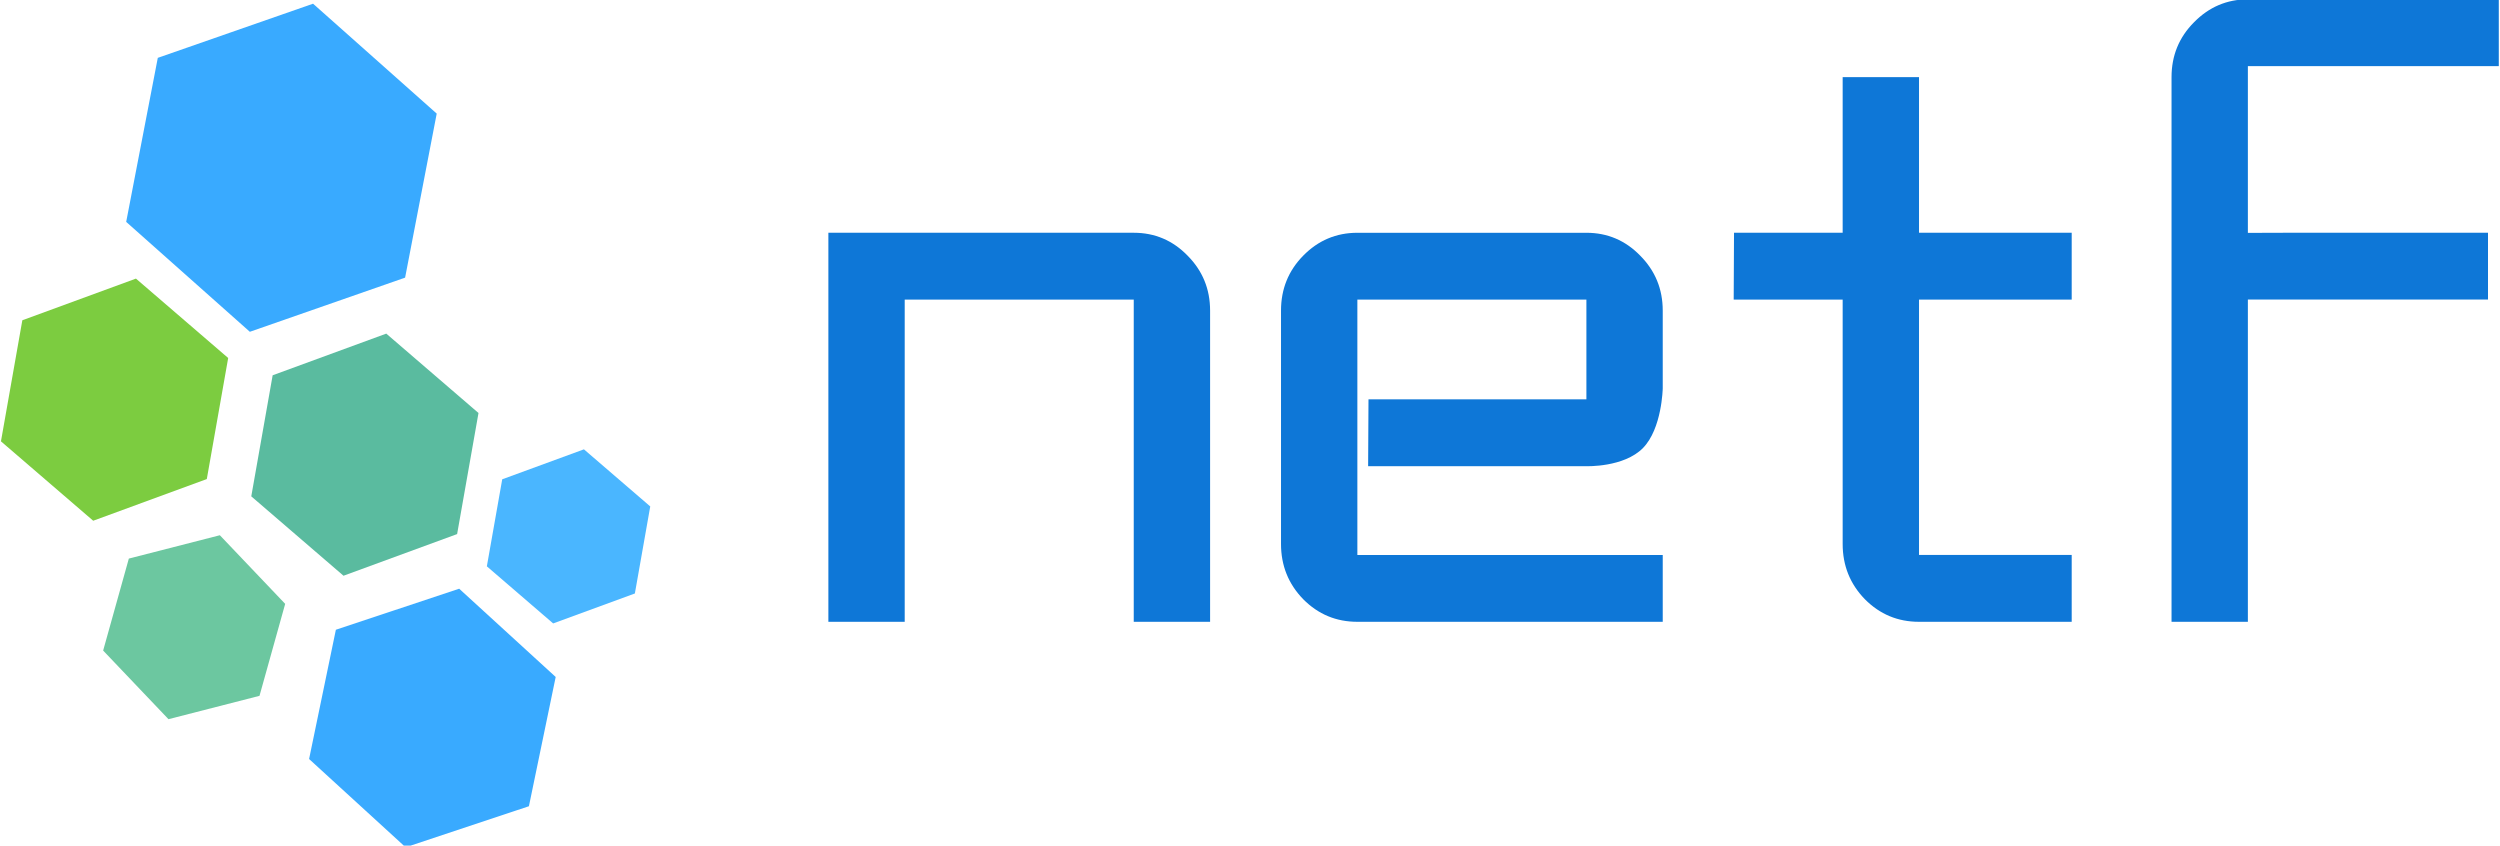
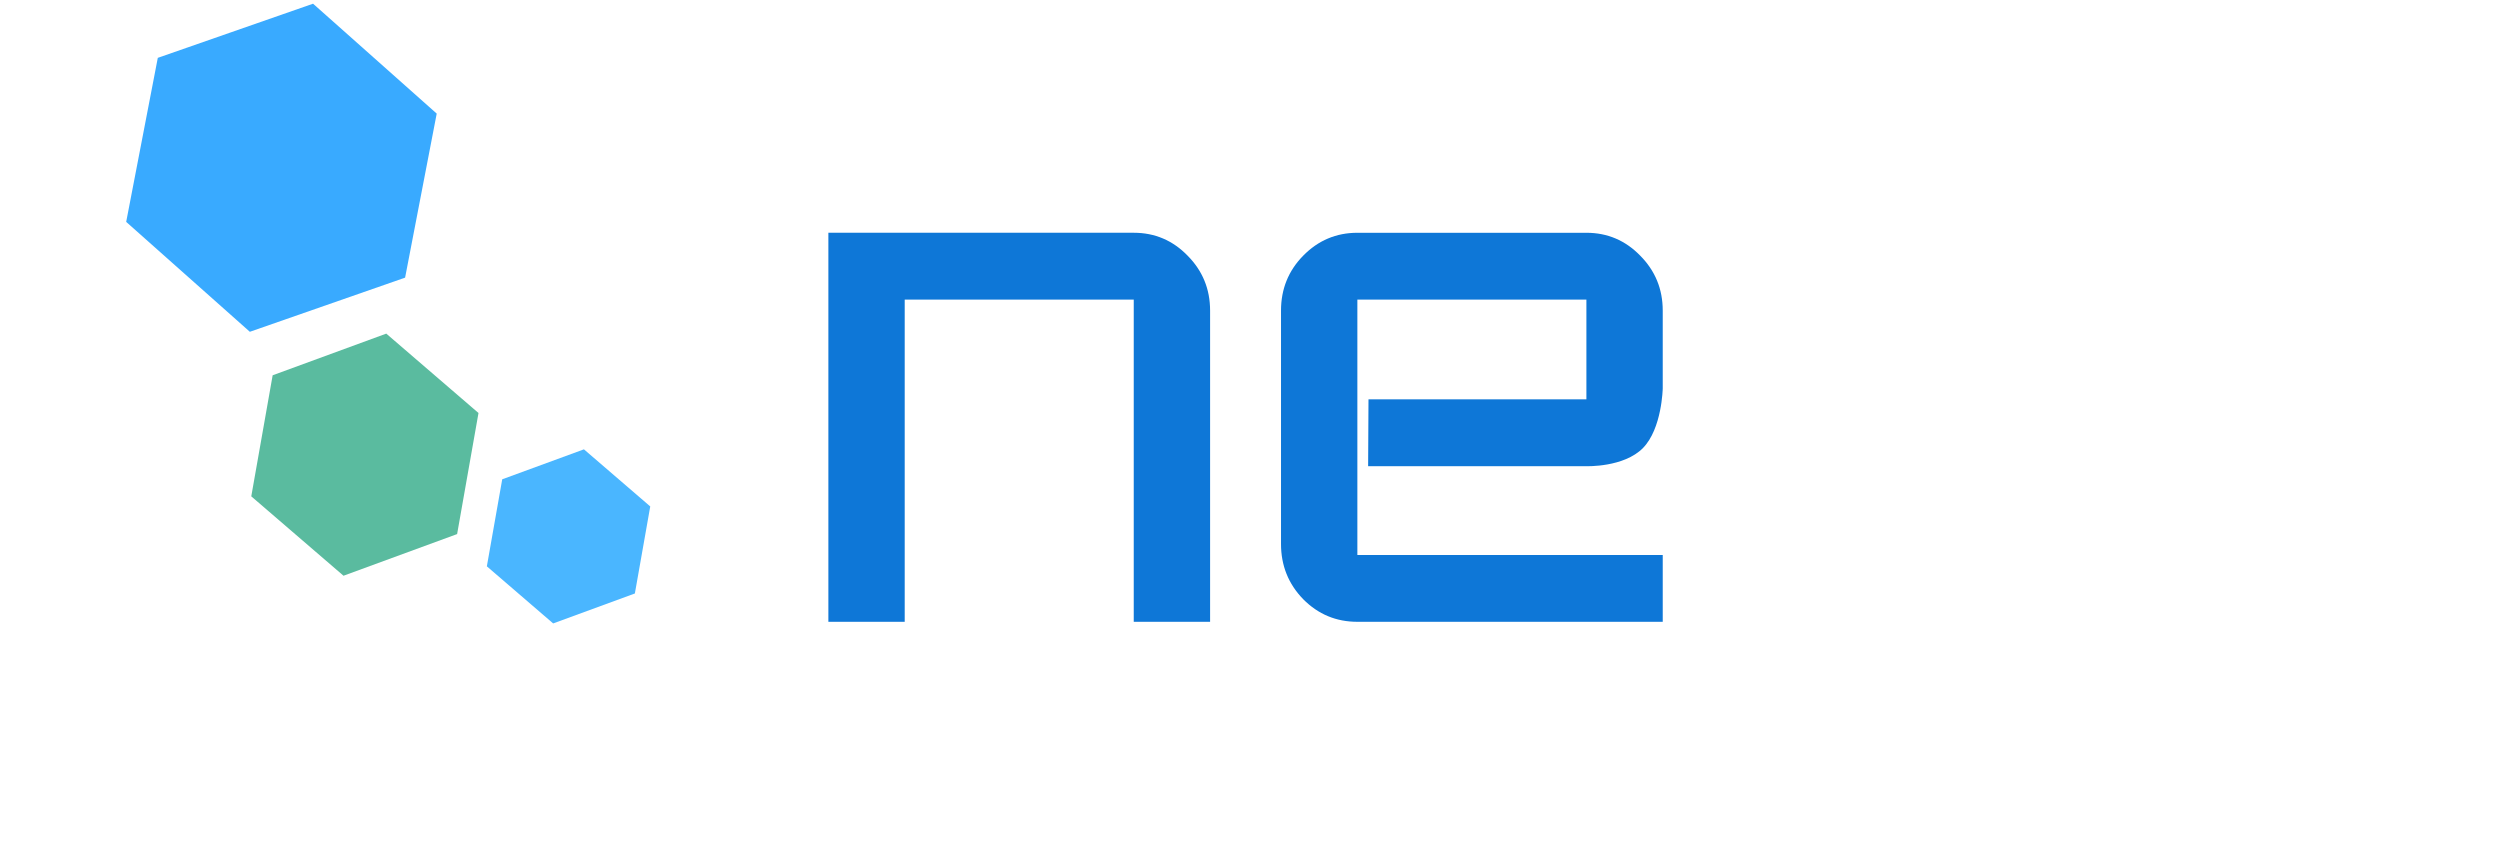
<svg xmlns="http://www.w3.org/2000/svg" xmlns:ns1="http://www.inkscape.org/namespaces/inkscape" xmlns:ns2="http://sodipodi.sourceforge.net/DTD/sodipodi-0.dtd" width="96.428" height="32.615" viewBox="0 0 96.428 32.615" version="1.1" id="svg1" ns1:version="1.3.2 (091e20e, 2023-11-25, custom)" ns2:docname="logo1.svg" ns1:export-filename="..\logo_test.svg" ns1:export-xdpi="300" ns1:export-ydpi="300">
  <ns2:namedview id="namedview1" pagecolor="#ffffff" bordercolor="#000000" borderopacity="0.25" ns1:showpageshadow="2" ns1:pageopacity="0.0" ns1:pagecheckerboard="0" ns1:deskcolor="#d1d1d1" ns1:document-units="px" ns1:zoom="0.35355339" ns1:cx="-82.024386" ns1:cy="278.60007" ns1:window-width="1920" ns1:window-height="1017" ns1:window-x="-8" ns1:window-y="-8" ns1:window-maximized="1" ns1:current-layer="layer1" showguides="true" />
  <defs id="defs1" />
  <g ns1:label="Warstwa 1" ns1:groupmode="layer" id="layer1" transform="translate(-7.478,-101.795)">
    <g id="g154106" transform="matrix(0.587,0,0,0.598,-49.656,2.763)">
      <path ns2:type="star" style="display:inline;fill:#39aaff;fill-opacity:1" id="path23-2-7" ns1:flatsided="true" ns2:sides="6" ns2:cx="108.09895" ns2:cy="169.17529" ns2:r1="6.8386827" ns2:r2="5.9224725" ns2:arg1="-0.1885238" ns2:arg2="0.33507497" ns1:rounded="0" ns1:randomized="0" d="m 114.816,167.894 -2.249,6.458 -6.718,1.282 -4.469,-5.177 2.249,-6.458 6.718,-1.282 z" transform="matrix(1.561,-0.222,0.222,1.561,-90.472,-63.66)" />
-       <path ns2:type="star" style="display:inline;fill:#7ccc40;fill-opacity:1" id="path24-6-1" ns1:flatsided="true" ns2:sides="6" ns2:cx="102.26532" ns2:cy="188.22299" ns2:r1="4.500217" ns2:r2="1.7972146" ns2:arg1="0.66707238" ns2:arg2="1.1906712" ns1:rounded="0" ns1:randomized="0" d="m 105.801,191.007 -4.179,1.67 -3.536,-2.784 0.643,-4.454 4.179,-1.67 3.536,2.784 z" transform="matrix(1.762,0.061,-0.061,1.762,-63.849,-146.503)" />
      <path ns2:type="star" style="display:inline;fill:#5abb9f;fill-opacity:1" id="path24-9-3-5" ns1:flatsided="true" ns2:sides="6" ns2:cx="102.26532" ns2:cy="188.22299" ns2:r1="4.500217" ns2:r2="1.7972146" ns2:arg1="0.66707238" ns2:arg2="1.1906712" ns1:rounded="0" ns1:randomized="0" d="m 105.801,191.007 -4.179,1.67 -3.536,-2.784 0.643,-4.454 4.179,-1.67 3.536,2.784 z" transform="matrix(1.762,0.061,-0.061,1.762,-47.401,-142.955)" />
      <path ns2:type="star" style="display:inline;fill:#4ab6ff;fill-opacity:1" id="path24-9-2-1-6" ns1:flatsided="true" ns2:sides="6" ns2:cx="102.26532" ns2:cy="188.22299" ns2:r1="4.500217" ns2:r2="1.7972146" ns2:arg1="0.66707238" ns2:arg2="1.1906712" ns1:rounded="0" ns1:randomized="0" d="m 105.801,191.007 -4.179,1.67 -3.536,-2.784 0.643,-4.454 4.179,-1.67 3.536,2.784 z" transform="matrix(1.267,0.044,-0.044,1.267,13.403,-42.776)" />
-       <path ns2:type="star" style="display:inline;fill:#6cc7a0;fill-opacity:1" id="path27-2-5" ns1:flatsided="true" ns2:sides="6" ns2:cx="109.38058" ns2:cy="205.14935" ns2:r1="2.0314903" ns2:r2="1.7593223" ns2:arg1="0.80078157" ns2:arg2="1.3243803" ns1:rounded="0" ns1:randomized="0" d="m 110.795,206.608 -1.97,0.496 -1.414,-1.458 0.556,-1.954 1.97,-0.496 1.414,1.458 z" transform="matrix(3.036,0,0,3.036,-221.99,-416.775)" />
-       <path ns2:type="star" style="fill:#39aaff;fill-opacity:1" id="path28-1-4" ns1:flatsided="true" ns2:sides="6" ns2:cx="124.76015" ns2:cy="209.34779" ns2:r1="2.8466675" ns2:r2="2.4652863" ns2:arg1="0.48447793" ns2:arg2="1.0080767" ns1:rounded="0" ns1:randomized="0" d="m 127.279,210.674 -2.408,1.519 -2.519,-1.326 -0.111,-2.844 2.408,-1.519 2.519,1.326 z" transform="matrix(2.903,0.732,-0.732,2.903,-83.191,-487.147)" />
    </g>
    <g fill="#000000" fill-opacity="1" id="g4" transform="matrix(0.782,0,0,0.797,-39.763,39.214)" style="fill:#0e77d7;fill-opacity:1">
      <g transform="translate(97.503,108.613)" id="g3-0" style="fill:#0e77d7;fill-opacity:1">
        <g id="g2-5" style="fill:#0e77d7;fill-opacity:1">
          <path d="M 22.594,0 H 18.828 V -15.594 H 7.531 V 0 H 3.766 v -18.828 h 3.766 2.688 8.609 c 1.039,0 1.926,0.371 2.656,1.109 0.738,0.73 1.109,1.617 1.109,2.656 z" id="path1-5" style="fill:#0e77d7;fill-opacity:1" ns2:nodetypes="cccccccccscsc" />
        </g>
      </g>
    </g>
    <g fill="#000000" fill-opacity="1" id="g7-4" transform="matrix(0.782,0,0,0.797,-42.253,39.214)" style="fill:#0e77d7;fill-opacity:1">
      <g transform="translate(123.864,108.613)" id="g6" style="fill:#0e77d7;fill-opacity:1">
        <g id="g5-2" style="fill:#0e77d7;fill-opacity:1">
          <path d="M 21.743,0 H 6.681 c -1.043,0 -1.934,-0.363 -2.672,-1.094 -0.73,-0.738 -1.094,-1.629 -1.094,-2.672 V -15.062 c 0,-1.039 0.363,-1.926 1.094,-2.656 0.738,-0.738 1.629,-1.109 2.672,-1.109 H 17.978 c 1.039,0 1.926,0.371 2.656,1.109 0.738,0.73 1.109,1.617 1.109,2.656 v 3.766 c 2e-6,0 -0.037,1.948 -0.975,2.886 C 19.823,-7.466 17.978,-7.531 17.978,-7.531 H 7.212 l 0.018,-3.234 H 17.978 V -15.594 H 6.681 V -3.234 H 21.743 Z" id="path4-9" style="fill:#0e77d7;fill-opacity:1" ns2:nodetypes="cscssssscscsccccccccc" />
        </g>
      </g>
    </g>
    <g fill="#000000" fill-opacity="1" id="g10" transform="matrix(0.782,0,0,0.797,-41.45,39.214)" style="fill:#0e77d7;fill-opacity:1">
      <g transform="translate(148.611,108.613)" id="g9" style="fill:#0e77d7;fill-opacity:1">
        <g id="g8" style="fill:#0e77d7;fill-opacity:1">
-           <path d="M 16.141,0 H 8.609 C 7.566,0 6.676,-0.363 5.938,-1.094 5.207,-1.832 4.844,-2.723 4.844,-3.766 V -15.594 h -5.375 l 0.016,-3.234 H 4.844 v -7.531 h 3.766 v 7.531 h 7.531 v 3.234 h -7.531 v 12.359 h 7.531 z" id="path7-1" style="fill:#0e77d7;fill-opacity:1" ns2:nodetypes="cscsccccccccccccc" />
-         </g>
+           </g>
      </g>
    </g>
    <g fill="#000000" fill-opacity="1" id="g13" transform="matrix(0.782,0,0,0.797,-42.22,39.214)" style="fill:#0e77d7;fill-opacity:1">
      <g transform="translate(166.364,108.613)" id="g12" style="fill:#0e77d7;fill-opacity:1">
        <g id="g11" style="fill:#0e77d7;fill-opacity:1">
-           <path d="m 20.438,-30.125 v 3.234 H 8.062 v 8.069 l 2.219,-0.007 h 9.625 v 3.234 H 8.062 V 0 H 4.297 v -26.359 c 0,-1.039 0.367,-1.926 1.109,-2.656 0.738,-0.738 1.625,-1.109 2.656,-1.109 z" id="path10" style="fill:#0e77d7;fill-opacity:1" ns2:nodetypes="ccccccccccscsc" />
-         </g>
+           </g>
      </g>
    </g>
  </g>
</svg>